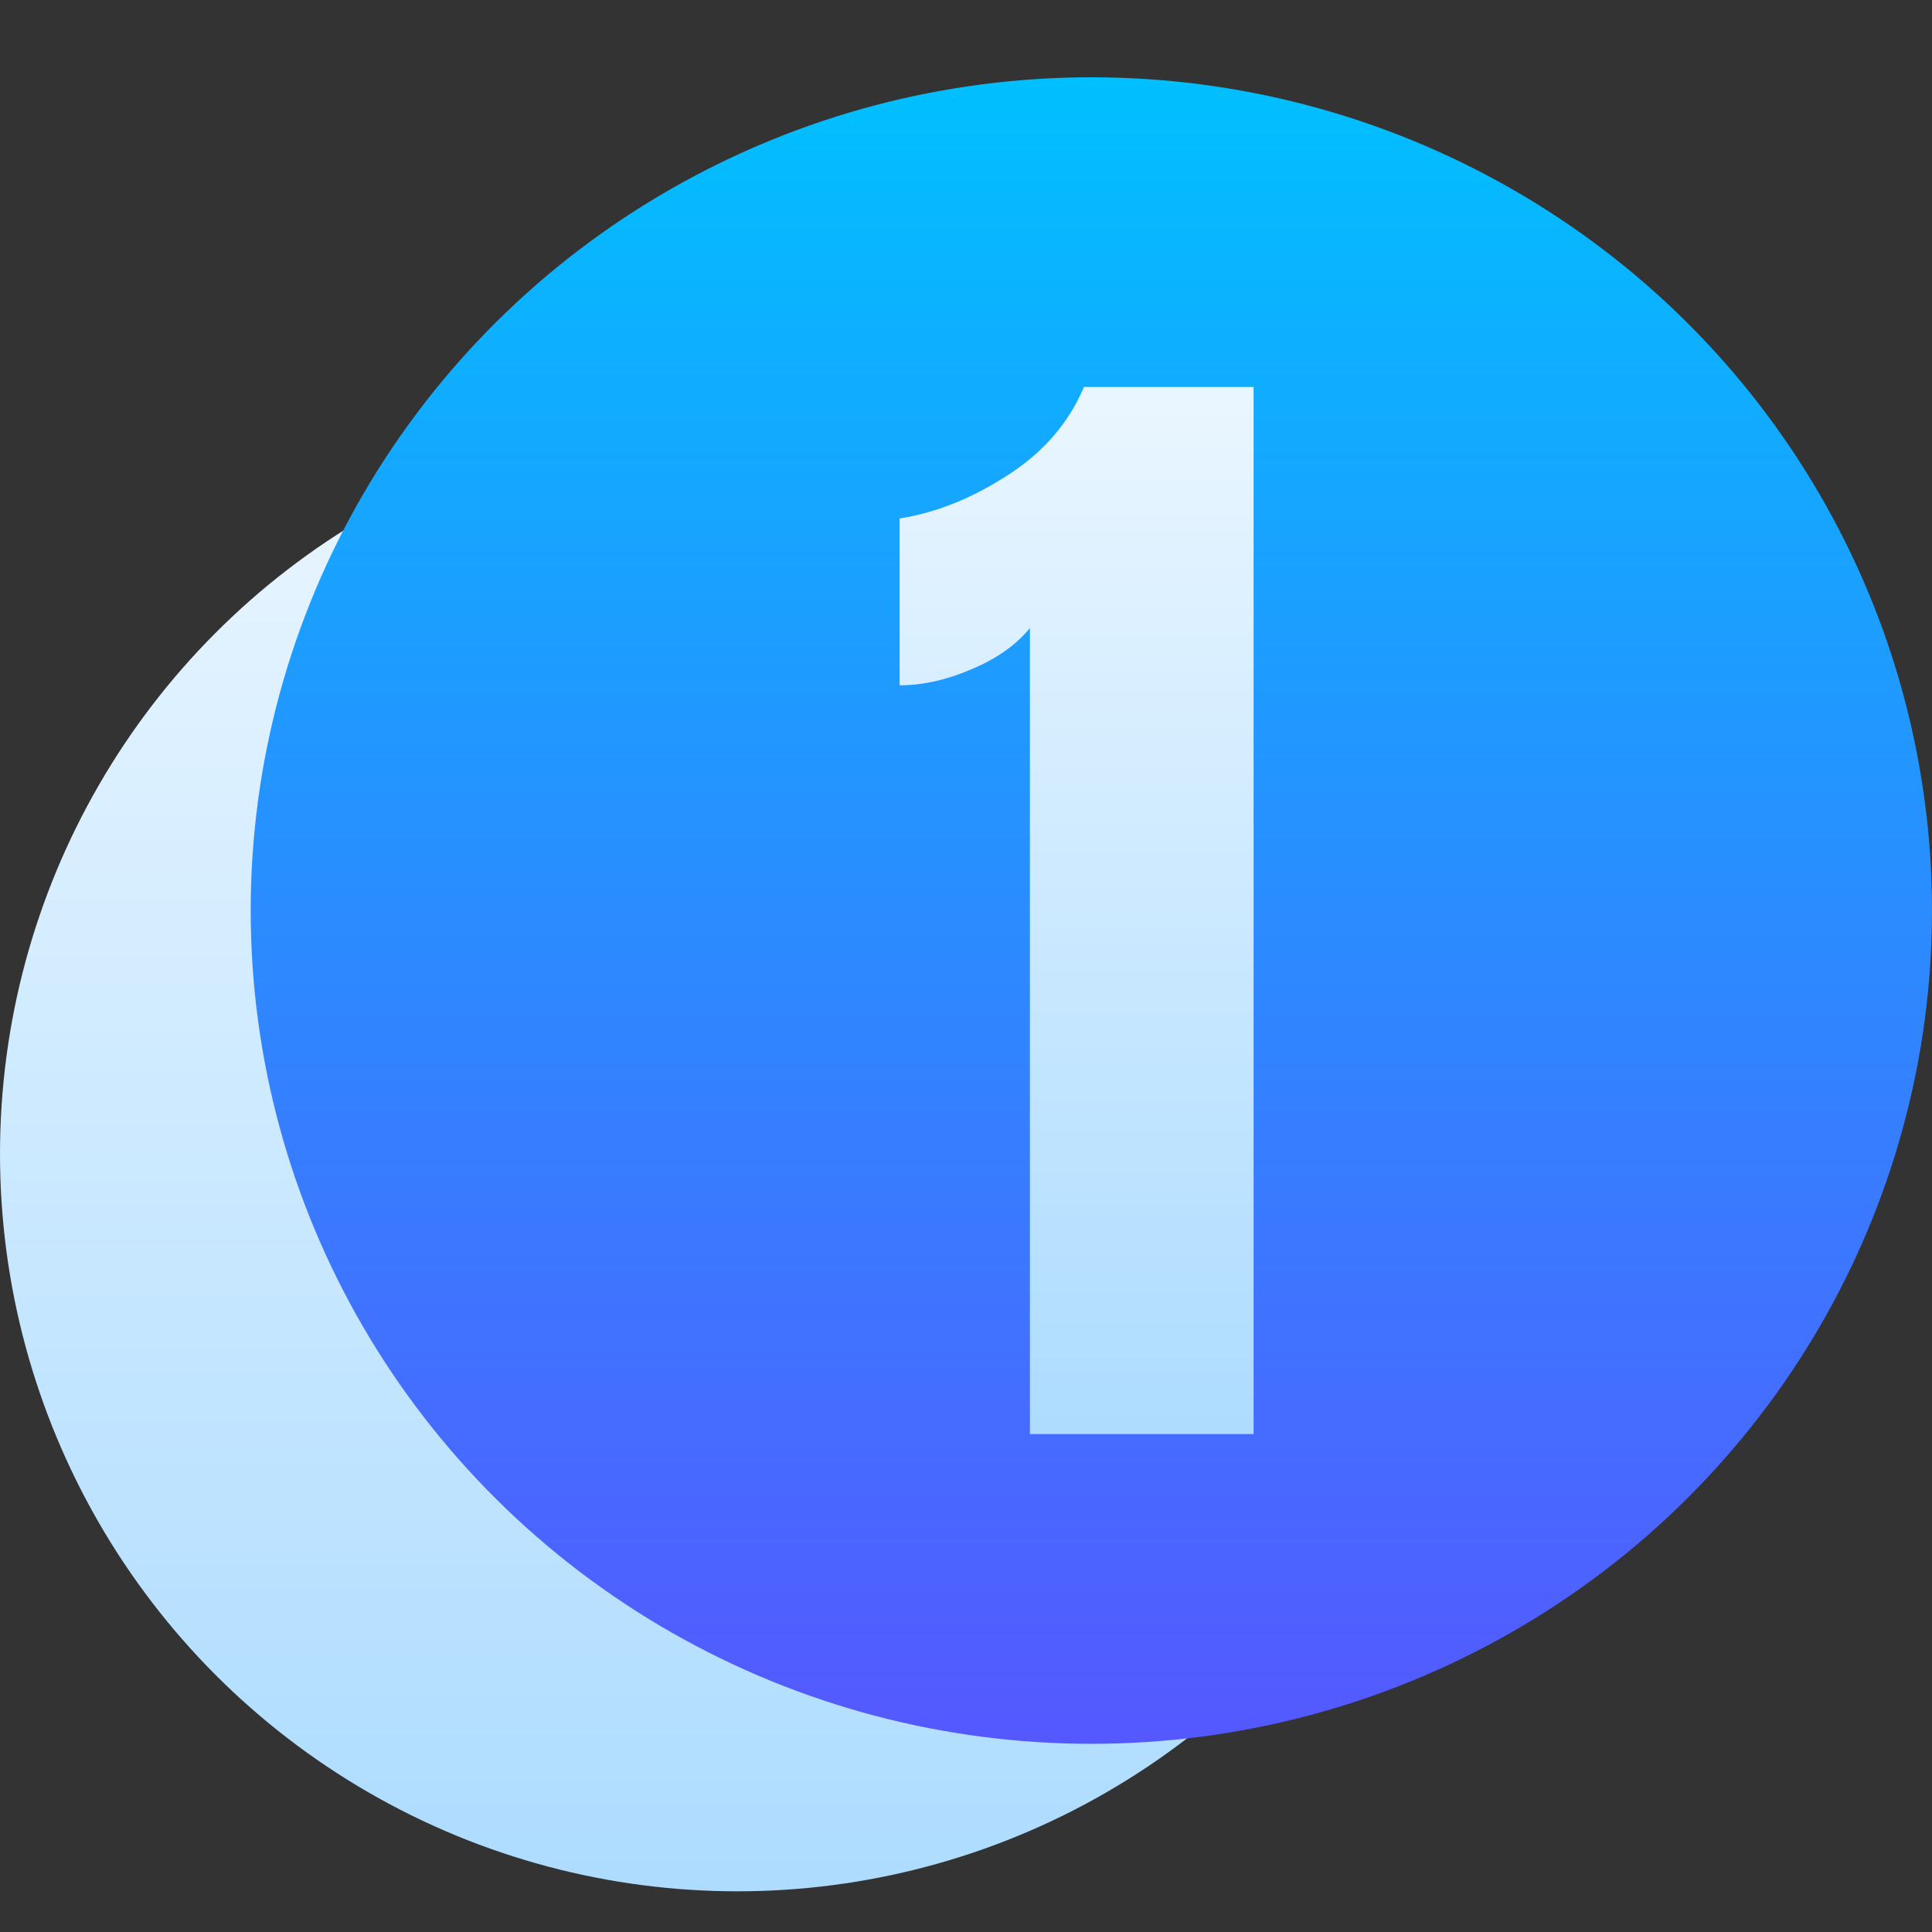
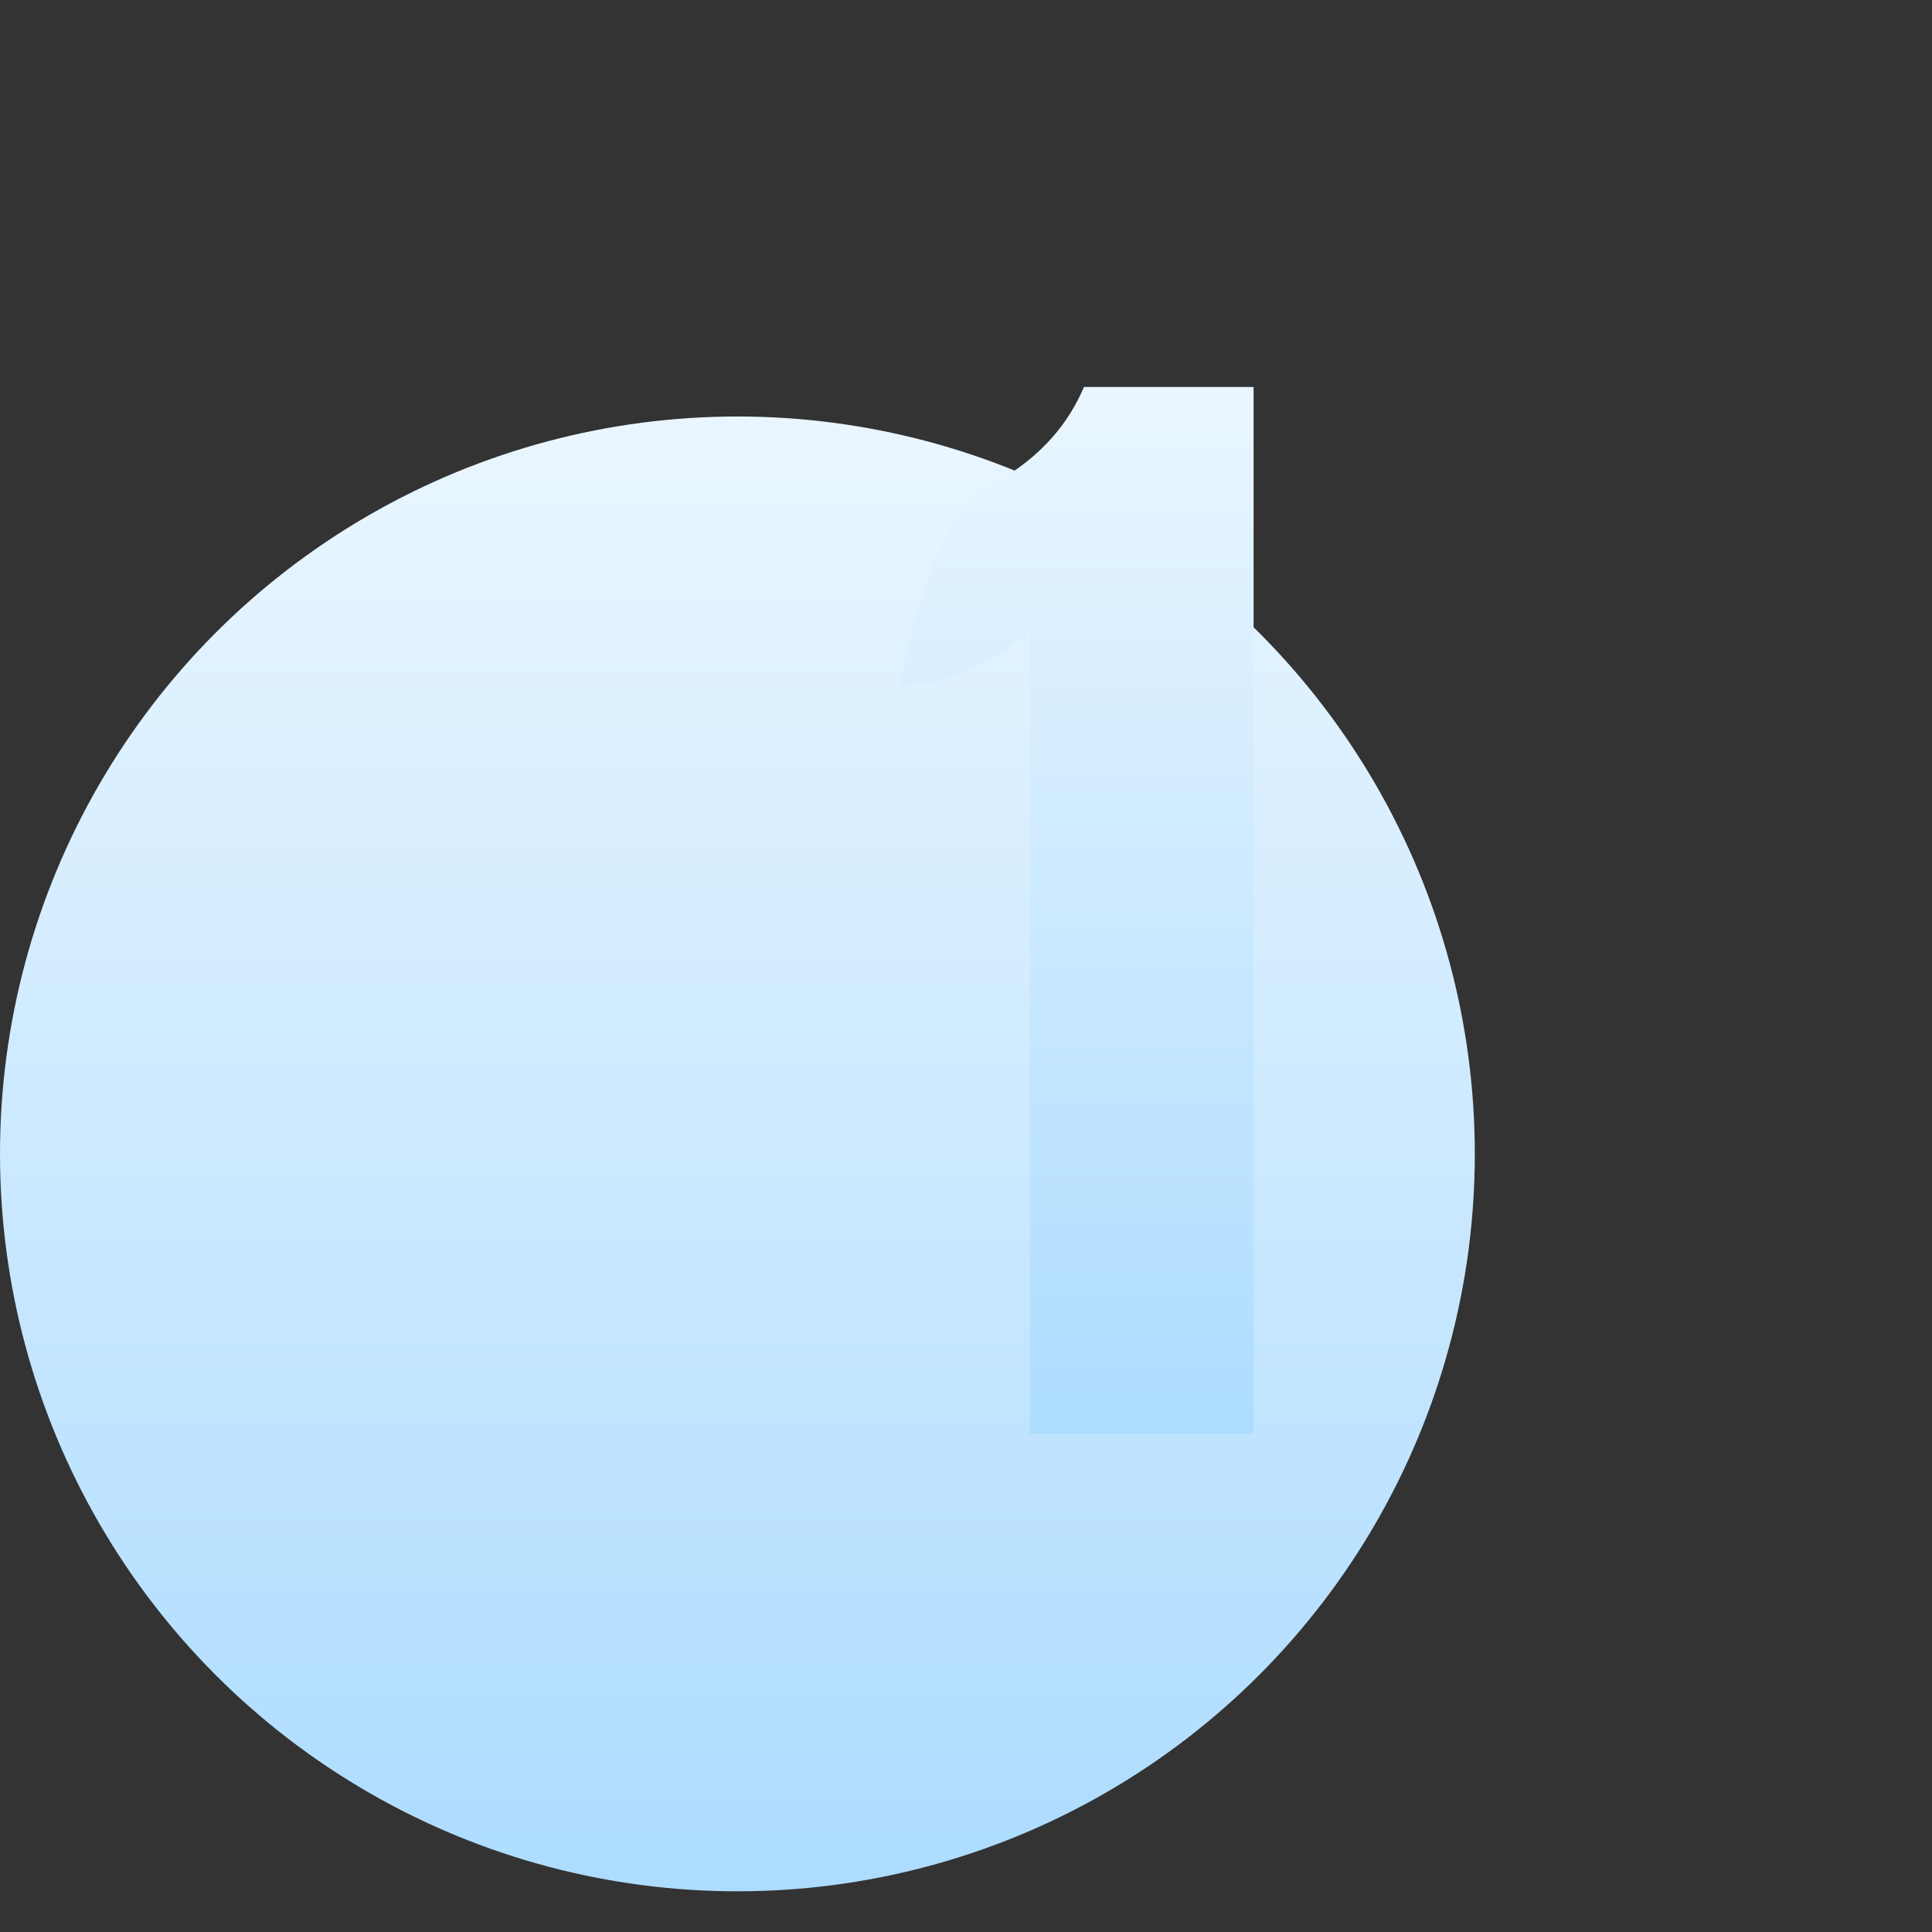
<svg xmlns="http://www.w3.org/2000/svg" width="50" height="50" viewBox="0 0 50 50" fill="none">
  <rect x="0" y="0" width="50" height="50" fill="#333333" stroke="none" />
  <circle cx="19.084" cy="29.863" r="19.084" fill="url(#paint0_linear_32610_7901)" />
-   <ellipse cx="28.244" cy="23.565" rx="21.756" ry="21.565" fill="url(#paint1_linear_32610_7901)" />
-   <path d="M26.654 16.254C26.294 16.695 25.785 17.053 25.127 17.326C24.491 17.599 23.876 17.735 23.282 17.735V13.418C24.215 13.271 25.138 12.904 26.05 12.316C26.983 11.727 27.651 10.961 28.053 10.015H32.443V37.114H26.654V16.254Z" fill="url(#paint2_linear_32610_7901)" />
+   <path d="M26.654 16.254C26.294 16.695 25.785 17.053 25.127 17.326C24.491 17.599 23.876 17.735 23.282 17.735C24.215 13.271 25.138 12.904 26.05 12.316C26.983 11.727 27.651 10.961 28.053 10.015H32.443V37.114H26.654V16.254Z" fill="url(#paint2_linear_32610_7901)" />
  <defs>
    <linearGradient id="paint0_linear_32610_7901" x1="19.084" y1="10.779" x2="19.084" y2="48.947" gradientUnits="userSpaceOnUse">
      <stop stop-color="#EAF6FF" />
      <stop offset="1" stop-color="#ADDCFF" />
    </linearGradient>
    <linearGradient id="paint1_linear_32610_7901" x1="28.244" y1="2" x2="28.244" y2="45.13" gradientUnits="userSpaceOnUse">
      <stop stop-color="#00C0FF" />
      <stop offset="1" stop-color="#5558FF" />
    </linearGradient>
    <linearGradient id="paint2_linear_32610_7901" x1="27.863" y1="10.015" x2="27.863" y2="37.114" gradientUnits="userSpaceOnUse">
      <stop stop-color="#EAF6FF" />
      <stop offset="1" stop-color="#ADDCFF" />
    </linearGradient>
  </defs>
</svg>